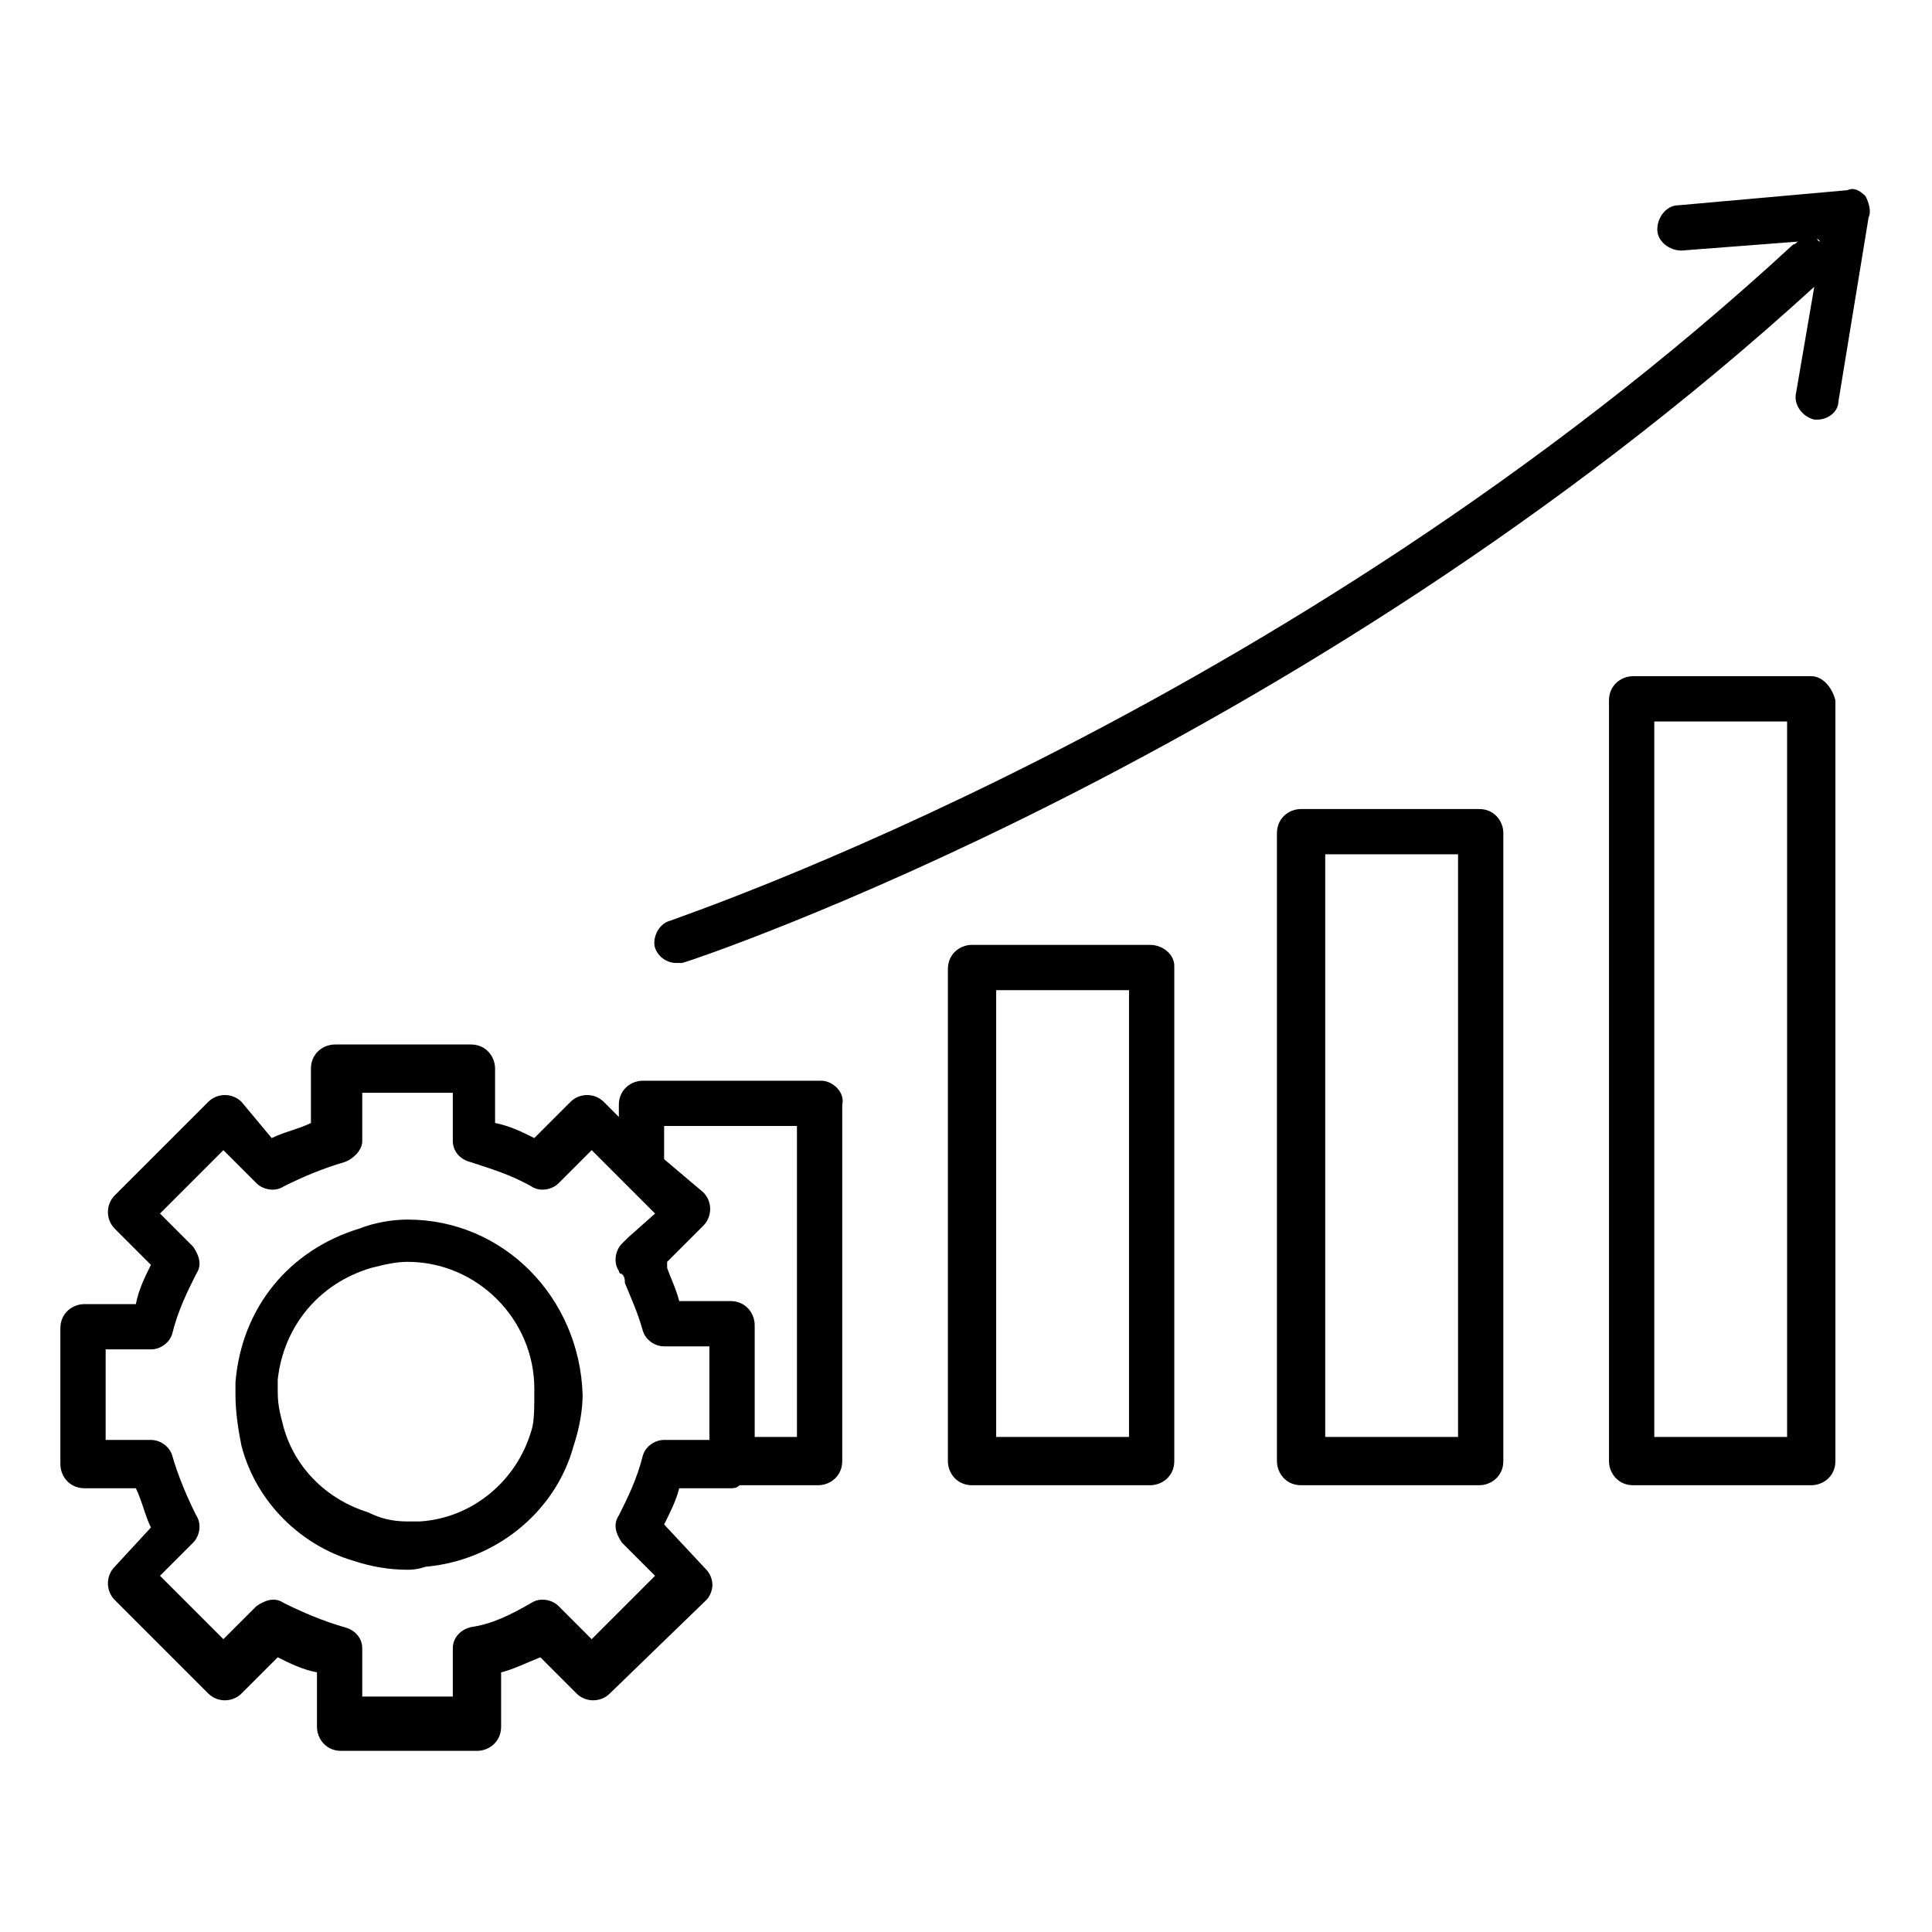
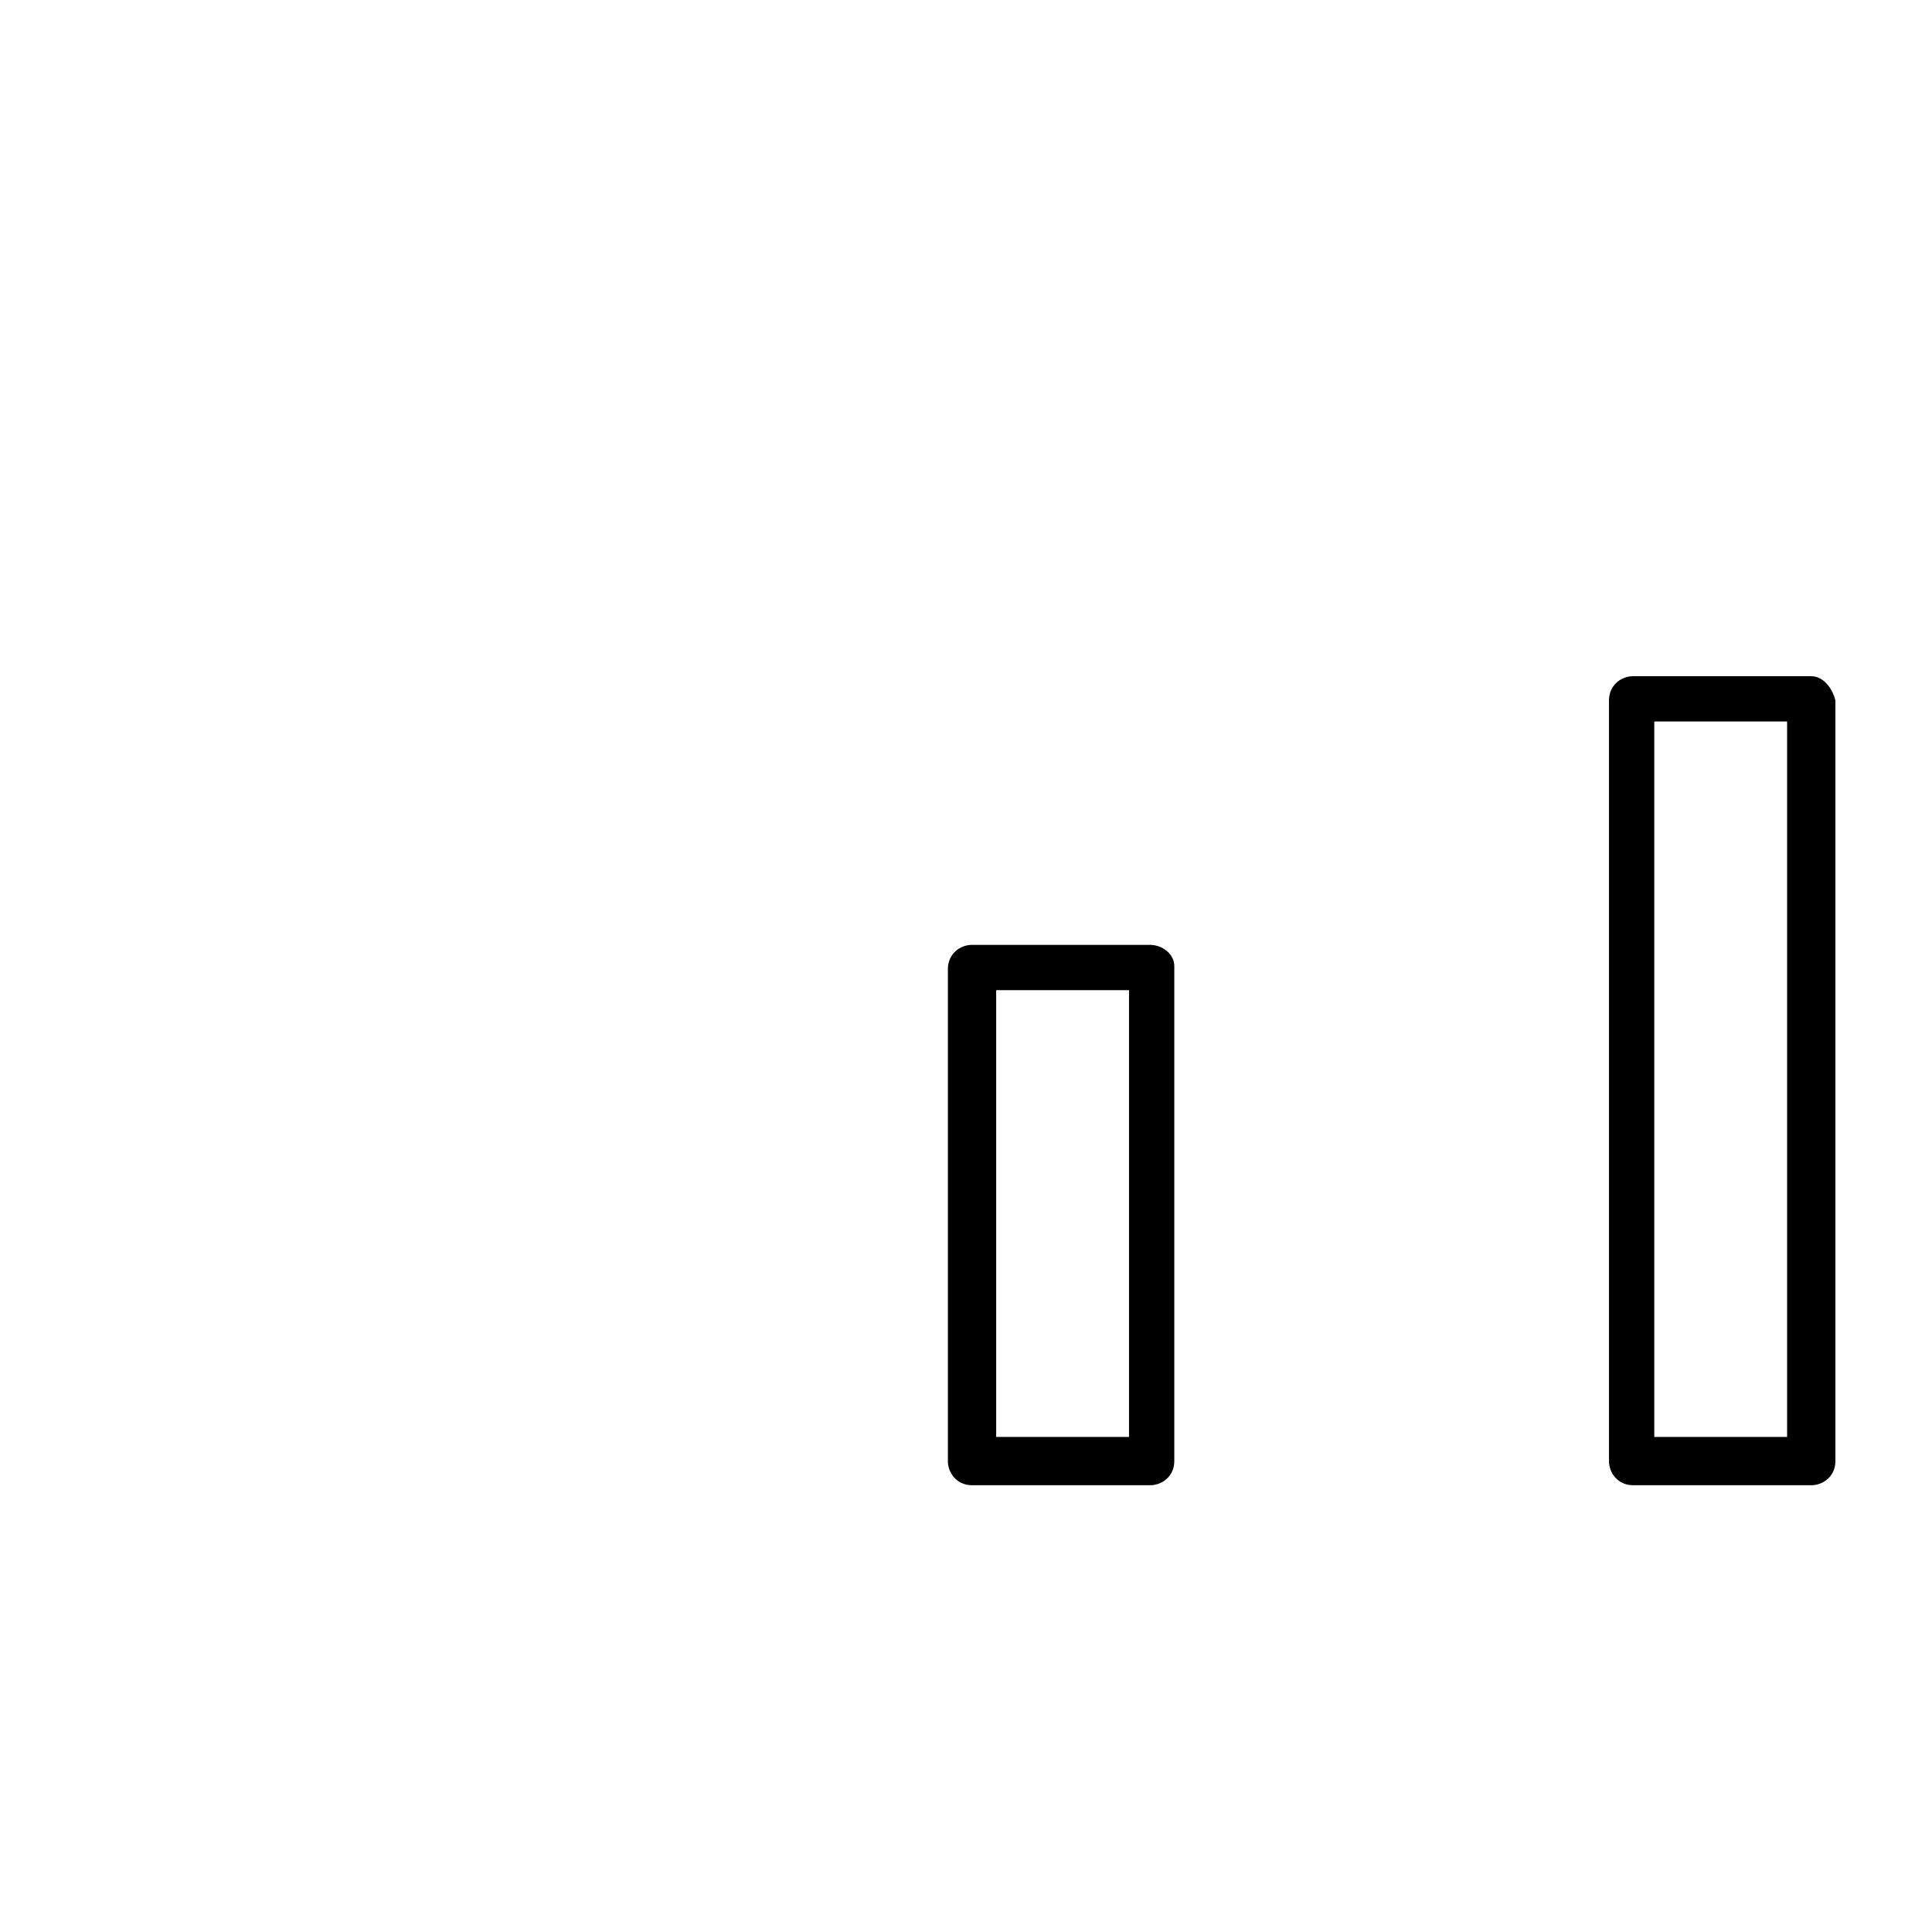
<svg xmlns="http://www.w3.org/2000/svg" version="1.1" id="Layer_3" x="0px" y="0px" viewBox="0 0 64 64" style="enable-background:new 0 0 64 64;" xml:space="preserve">
  <g>
-     <path d="M27.2,35.8h-5.9c-0.4,0-0.8,0.3-0.8,0.8V37L20,36.5c-0.3-0.3-0.8-0.3-1.1,0l-1.2,1.2c-0.4-0.2-0.8-0.4-1.3-0.5v-1.8   c0-0.4-0.3-0.8-0.8-0.8h-4.5c-0.4,0-0.8,0.3-0.8,0.8v1.8c-0.4,0.2-0.9,0.3-1.3,0.5L8,36.5c-0.3-0.3-0.8-0.3-1.1,0l-3.1,3.1   c-0.3,0.3-0.3,0.8,0,1.1L5,41.9c-0.2,0.4-0.4,0.8-0.5,1.3H2.8c-0.4,0-0.8,0.3-0.8,0.8v4.5c0,0.4,0.3,0.8,0.8,0.8h1.7   c0.2,0.4,0.3,0.9,0.5,1.3l-1.2,1.3c-0.3,0.3-0.3,0.8,0,1.1l3.1,3.1c0.3,0.3,0.8,0.3,1.1,0l1.2-1.2c0.4,0.2,0.8,0.4,1.3,0.5v1.8   c0,0.4,0.3,0.8,0.8,0.8h4.5c0.4,0,0.8-0.3,0.8-0.8v-1.8c0.4-0.1,0.8-0.3,1.3-0.5l1.2,1.2c0.3,0.3,0.8,0.3,1.1,0l3.2-3.1   c0.1-0.1,0.2-0.3,0.2-0.5s-0.1-0.4-0.2-0.5L22,50.5c0.2-0.4,0.4-0.8,0.5-1.2h1.7c0.1,0,0.2,0,0.3-0.1h2.6c0.4,0,0.8-0.3,0.8-0.8   V36.6C28,36.2,27.6,35.8,27.2,35.8z M23.5,47.7h-1.5c-0.3,0-0.6,0.2-0.7,0.5c-0.2,0.8-0.5,1.4-0.8,2c-0.2,0.3-0.1,0.6,0.1,0.9   l1.1,1.1l-2.1,2.1l-1.1-1.1c-0.2-0.2-0.6-0.3-0.9-0.1c-0.7,0.4-1.3,0.7-2,0.8C15.2,54,15,54.3,15,54.6v1.6h-3v-1.6   c0-0.3-0.2-0.6-0.6-0.7c-0.7-0.2-1.4-0.5-2-0.8c-0.3-0.2-0.6-0.1-0.9,0.1l-1.1,1.1l-2.1-2.1l1.1-1.1c0.2-0.2,0.3-0.6,0.1-0.9   c-0.3-0.6-0.6-1.3-0.8-2c-0.1-0.3-0.4-0.5-0.7-0.5H3.5v-3H5c0.3,0,0.6-0.2,0.7-0.5c0.2-0.8,0.5-1.4,0.8-2c0.2-0.3,0.1-0.6-0.1-0.9   l-1.1-1.1l2.1-2.1l1.1,1.1c0.2,0.2,0.6,0.3,0.9,0.1c0.6-0.3,1.3-0.6,2-0.8c0.3-0.1,0.6-0.4,0.6-0.7v-1.6h3v1.6   c0,0.3,0.2,0.6,0.6,0.7c0.6,0.2,1.3,0.4,2,0.8c0.3,0.2,0.7,0.1,0.9-0.1l1.1-1.1l2.1,2.1L20.8,41c0,0,0,0,0,0l-0.2,0.2   c-0.2,0.2-0.3,0.6-0.1,0.9c0,0,0,0.1,0.1,0.1c0.1,0.1,0.1,0.2,0.1,0.3c0.2,0.5,0.4,0.9,0.6,1.6c0.1,0.3,0.4,0.5,0.7,0.5h1.5V47.7z    M26.5,47.6H25v-3.7c0-0.4-0.3-0.8-0.8-0.8h-1.7c-0.1-0.4-0.3-0.8-0.4-1.1v-0.2l1.2-1.2c0.3-0.3,0.3-0.8,0-1.1L22,38.4v-1.1h4.4   V47.6z" />
    <path d="M38.1,31.3h-5.9c-0.4,0-0.8,0.3-0.8,0.8v16.3c0,0.4,0.3,0.8,0.8,0.8h5.9c0.4,0,0.8-0.3,0.8-0.8V32   C38.9,31.6,38.5,31.3,38.1,31.3z M37.4,47.6H33V32.8h4.4V47.6z" />
-     <path d="M49,26.8h-5.9c-0.4,0-0.8,0.3-0.8,0.8v20.8c0,0.4,0.3,0.8,0.8,0.8H49c0.4,0,0.8-0.3,0.8-0.8V27.6   C49.8,27.2,49.5,26.8,49,26.8z M48.3,47.6h-4.4V28.3h4.4V47.6z" />
    <path d="M60,22.4h-5.9c-0.4,0-0.8,0.3-0.8,0.8v25.2c0,0.4,0.3,0.8,0.8,0.8H60c0.4,0,0.8-0.3,0.8-0.8V23.2   C60.7,22.8,60.4,22.4,60,22.4z M59.2,47.6h-4.4V23.9h4.4V47.6z" />
-     <path d="M61.8,6.5c-0.2-0.2-0.4-0.3-0.6-0.2l-5.6,0.5c-0.4,0-0.7,0.4-0.7,0.8c0,0.4,0.4,0.7,0.8,0.7L59.6,8c-0.1,0-0.1,0.1-0.2,0.1   c-16.9,15.6-37,22.3-37.2,22.4c-0.4,0.1-0.6,0.6-0.5,0.9c0.1,0.3,0.4,0.5,0.7,0.5c0.1,0,0.2,0,0.2,0C23,31.8,43,25.1,60.1,9.5   L59.5,13c-0.1,0.4,0.2,0.8,0.6,0.9c0,0,0.1,0,0.1,0c0.4,0,0.7-0.3,0.7-0.6l1-6.1C62,7,61.9,6.7,61.8,6.5z M60.3,8   c0,0-0.1,0-0.1-0.1L60.3,8L60.3,8z" />
-     <path d="M13.5,40.4c-0.5,0-1.1,0.1-1.6,0.3c-2.3,0.7-3.9,2.6-4.1,5.1v0.4c0,0.6,0.1,1.2,0.2,1.7c0.5,1.9,2,3.3,3.7,3.8   c0.6,0.2,1.2,0.3,1.8,0.3c0.1,0,0.3,0,0.6-0.1c2.3-0.2,4.3-1.8,4.9-4c0.2-0.6,0.3-1.2,0.3-1.7C19.2,43,16.7,40.4,13.5,40.4z    M17.6,47.4C17.6,47.4,17.5,47.4,17.6,47.4c-0.5,1.7-2,2.9-3.7,3c-0.1,0-0.1,0-0.2,0c0,0-0.1,0-0.2,0c-0.5,0-0.9-0.1-1.3-0.3   c-1.3-0.4-2.4-1.4-2.8-2.8c-0.1-0.4-0.2-0.7-0.2-1.2l0-0.4c0.2-1.8,1.4-3.2,3.1-3.7c0.4-0.1,0.8-0.2,1.2-0.2c2.3,0,4.2,1.9,4.2,4.2   C17.7,46.7,17.7,47.1,17.6,47.4z" />
  </g>
</svg>